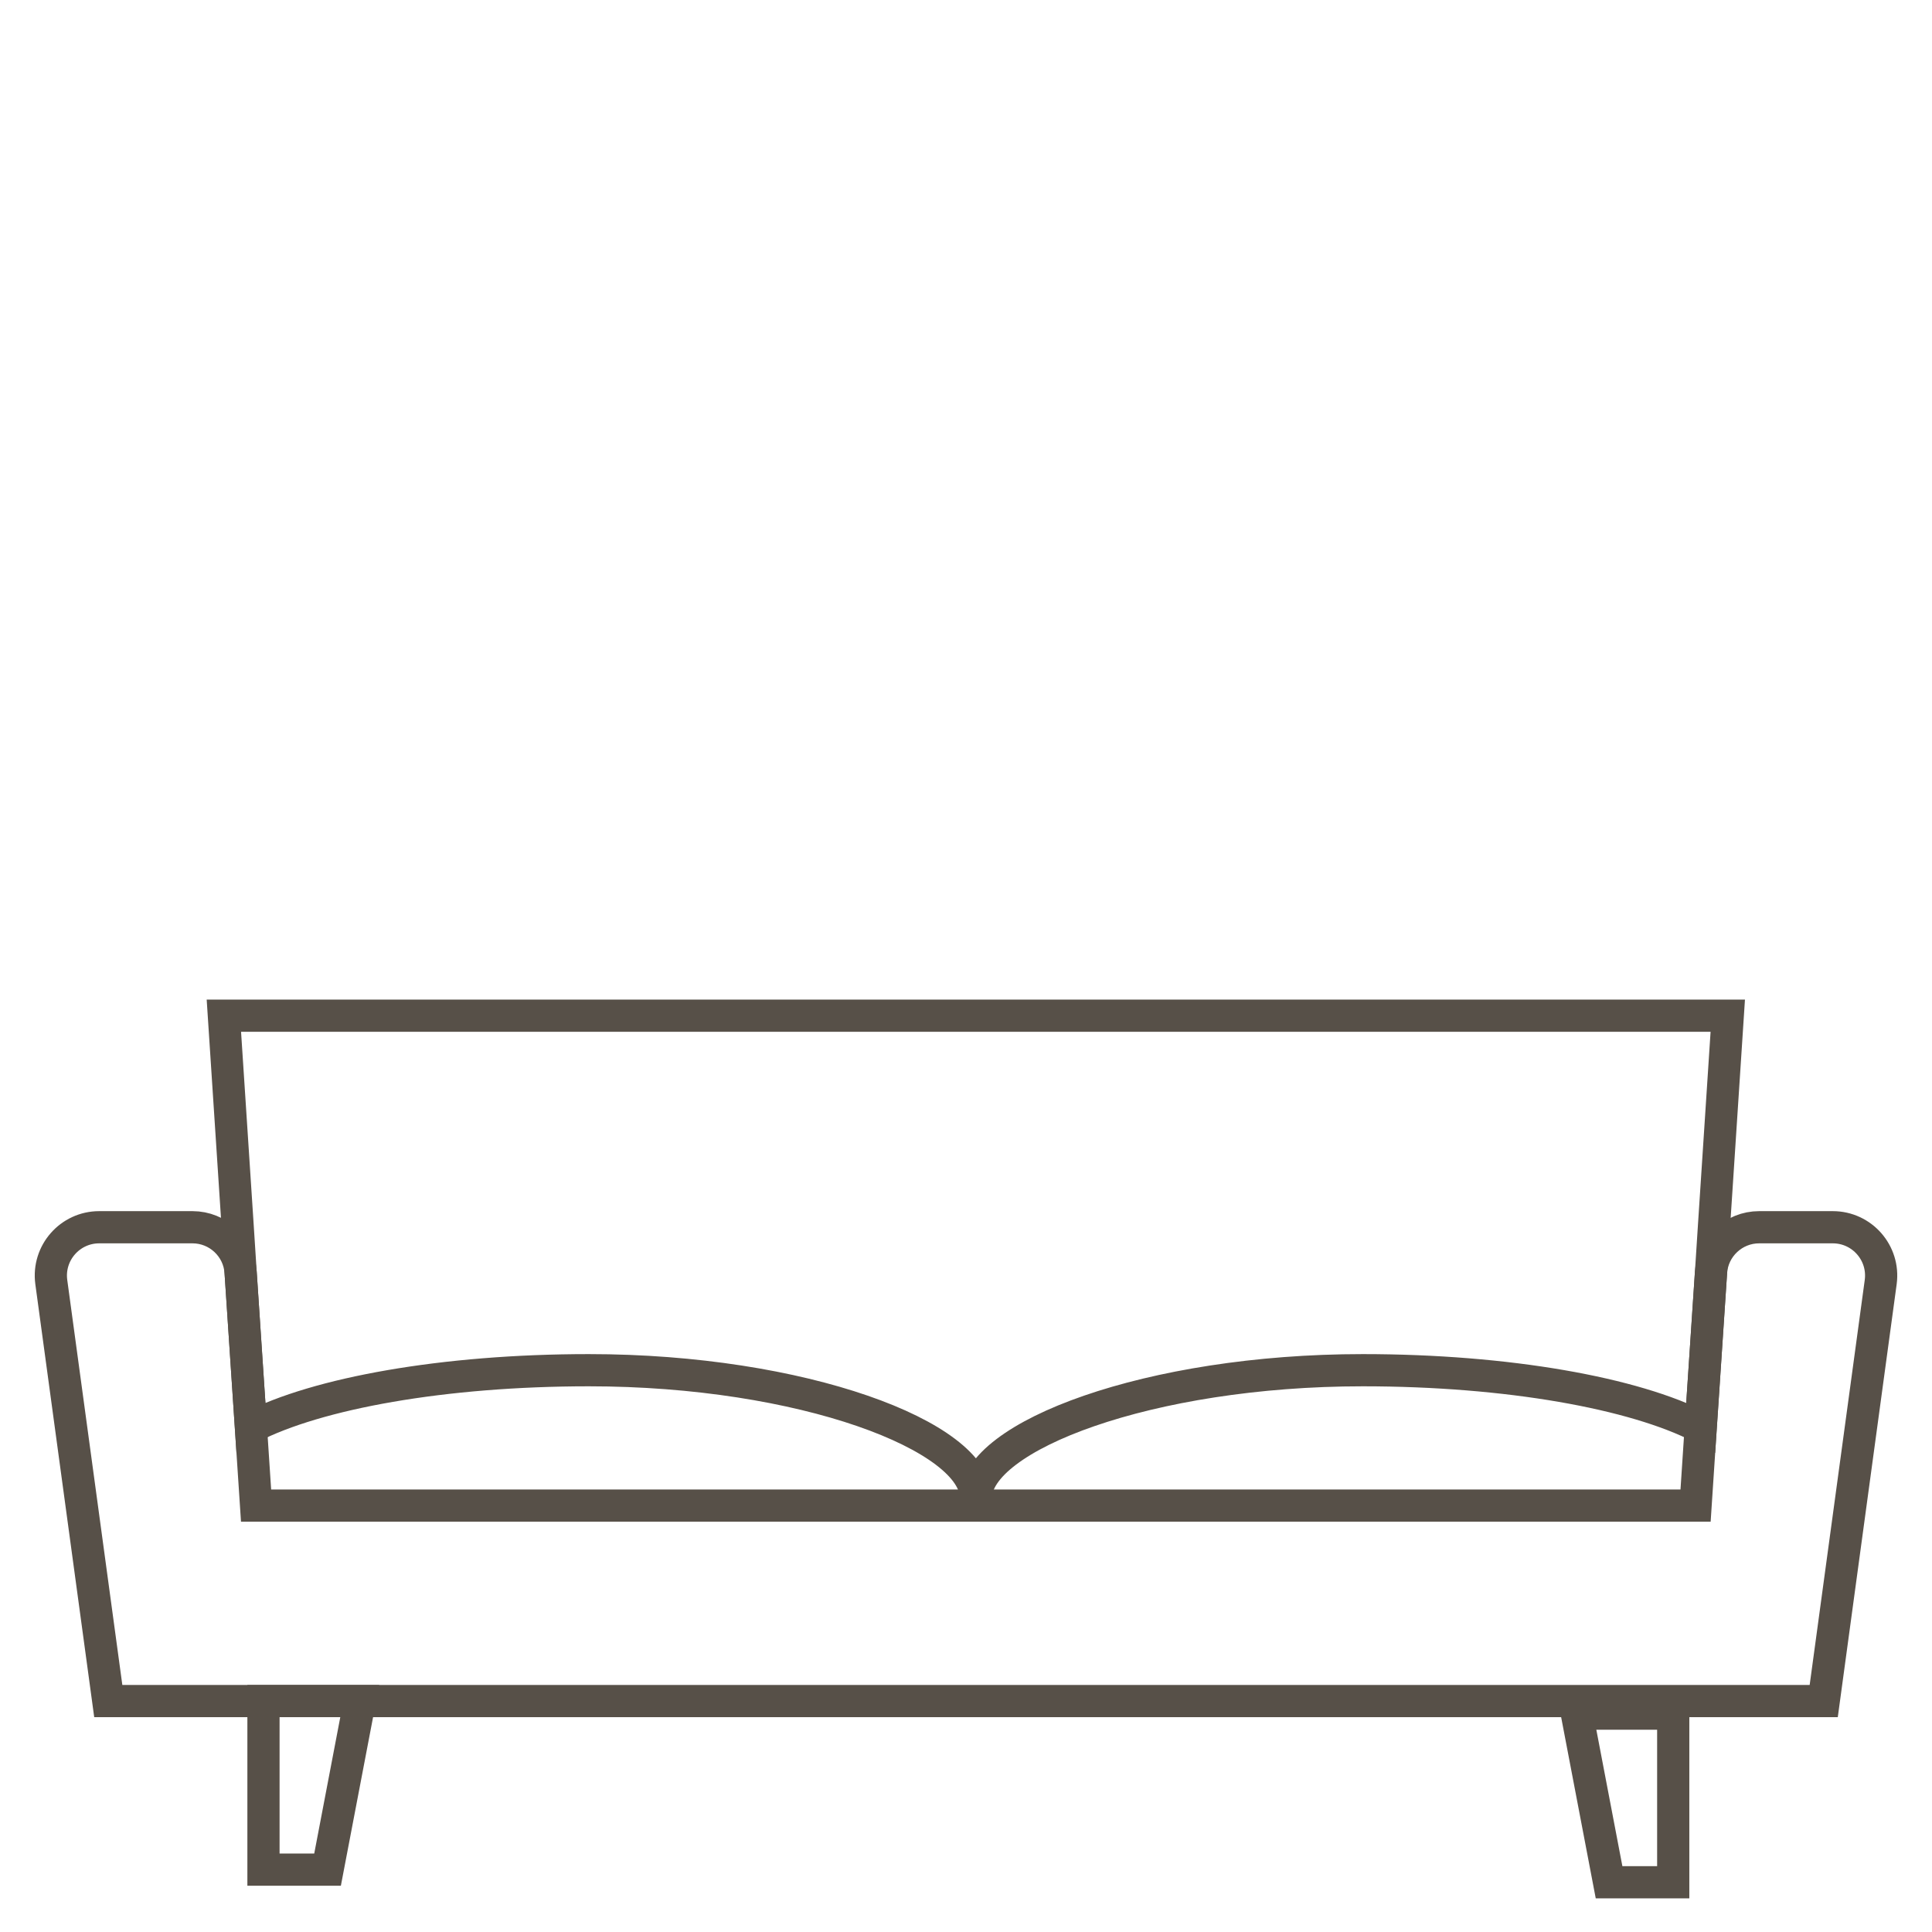
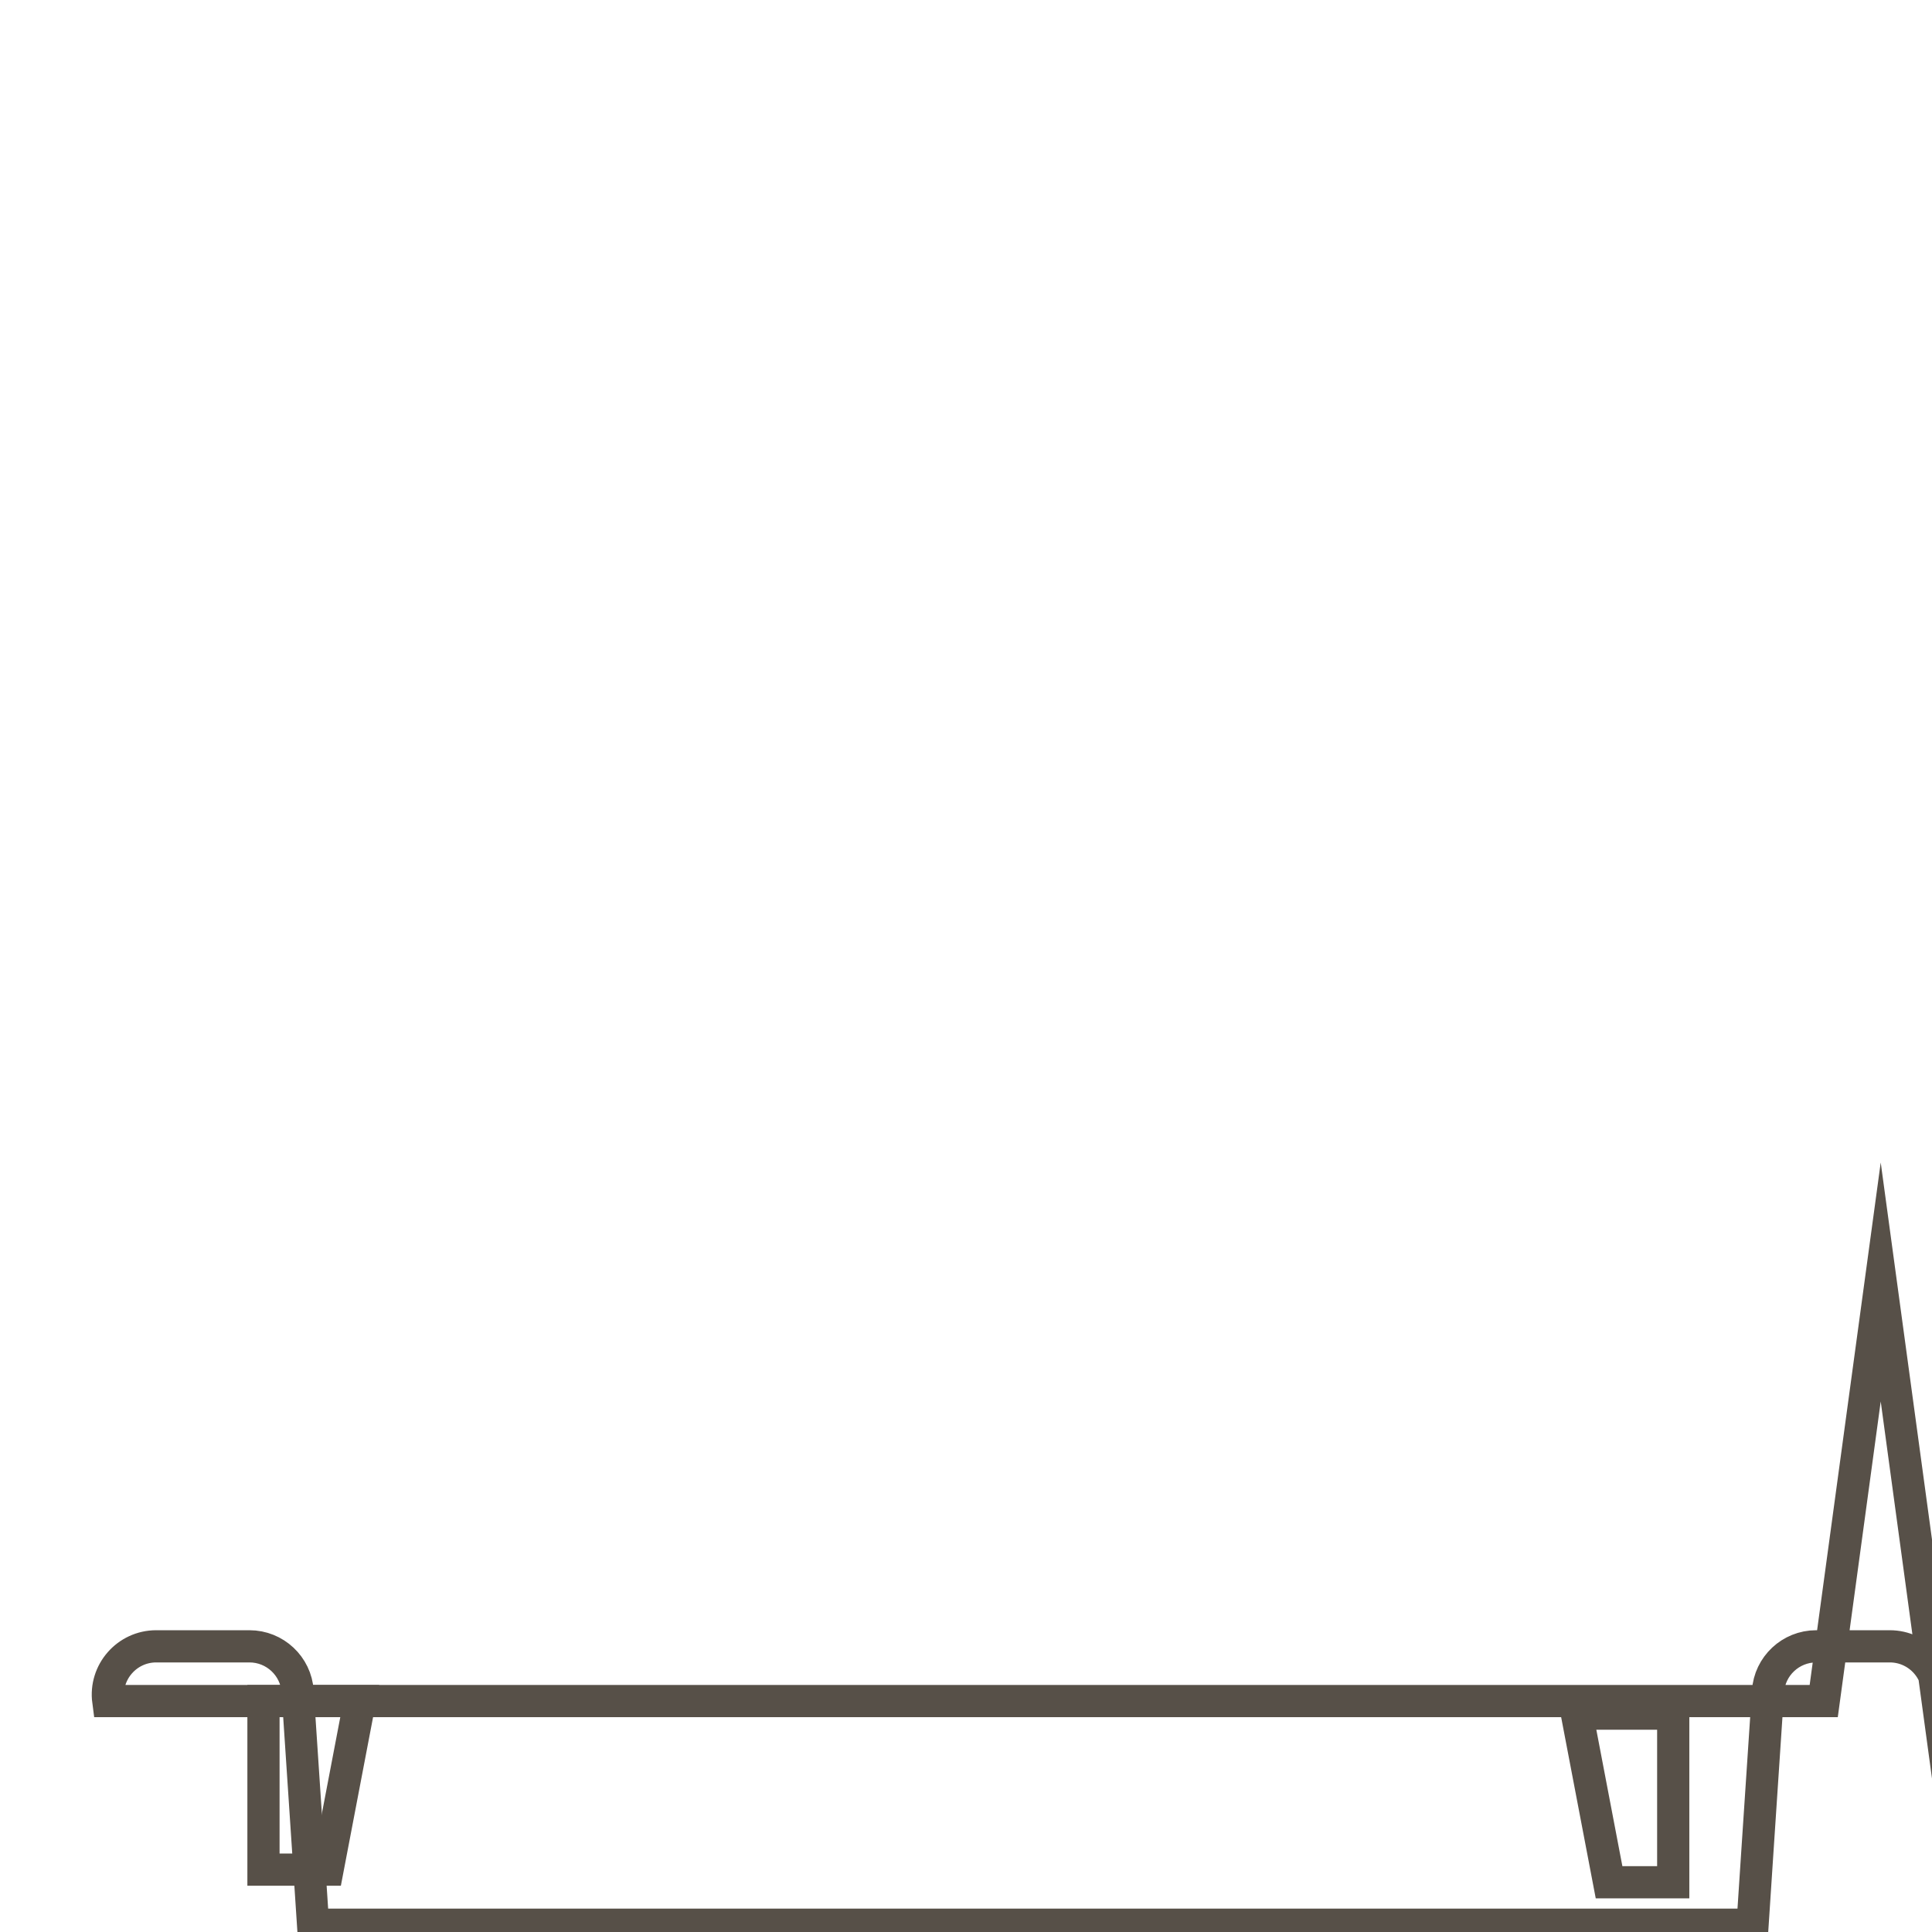
<svg xmlns="http://www.w3.org/2000/svg" id="Icons" viewBox="0 0 120 120">
-   <path d="m116.815,79.626l-3.54,26.03H6.725l-3.54-26.03c-.24-1.8,1.16-3.4,2.98-3.4h5.79c1.58,0,2.89,1.23,2.99,2.8l.64,9.63.32,4.86h89.41l.32-4.86.64-9.63c.1-1.57,1.41-2.8,2.99-2.8h4.57c1.82,0,3.22,1.6,2.98,3.4Z" style="fill:none; stroke:#575048; stroke-miterlimit:10; stroke-width:2px;" />
-   <path d="m107.315,63.086l-.86,13.14-.18,2.8-.64,9.63c-4.11-2.12-11.97-3.55-20.99-3.55-13.27,0-24.03,4.1-24.03,7.92,0-3.82-10.77-7.92-24.04-7.92-9.02,0-16.88,1.43-20.99,3.55l-.64-9.63-.18-2.8-.86-13.14h93.41Z" style="fill:none; stroke:#575048; stroke-miterlimit:10; stroke-width:2px;" />
+   <path d="m116.815,79.626l-3.54,26.03H6.725c-.24-1.8,1.16-3.4,2.98-3.4h5.79c1.58,0,2.89,1.23,2.99,2.8l.64,9.63.32,4.86h89.41l.32-4.86.64-9.63c.1-1.57,1.41-2.8,2.99-2.8h4.57c1.82,0,3.22,1.6,2.98,3.4Z" style="fill:none; stroke:#575048; stroke-miterlimit:10; stroke-width:2px;" />
  <polygon points="22.345 105.656 20.345 116.126 16.365 116.126 16.365 105.656 22.345 105.656" style="fill:none; stroke:#575048; stroke-miterlimit:10; stroke-width:2px;" />
  <polygon points="99.942 116.911 103.927 116.911 103.927 106.436 97.942 106.436 99.942 116.911" style="fill:none; stroke:#575048; stroke-miterlimit:10; stroke-width:2px;" />
</svg>